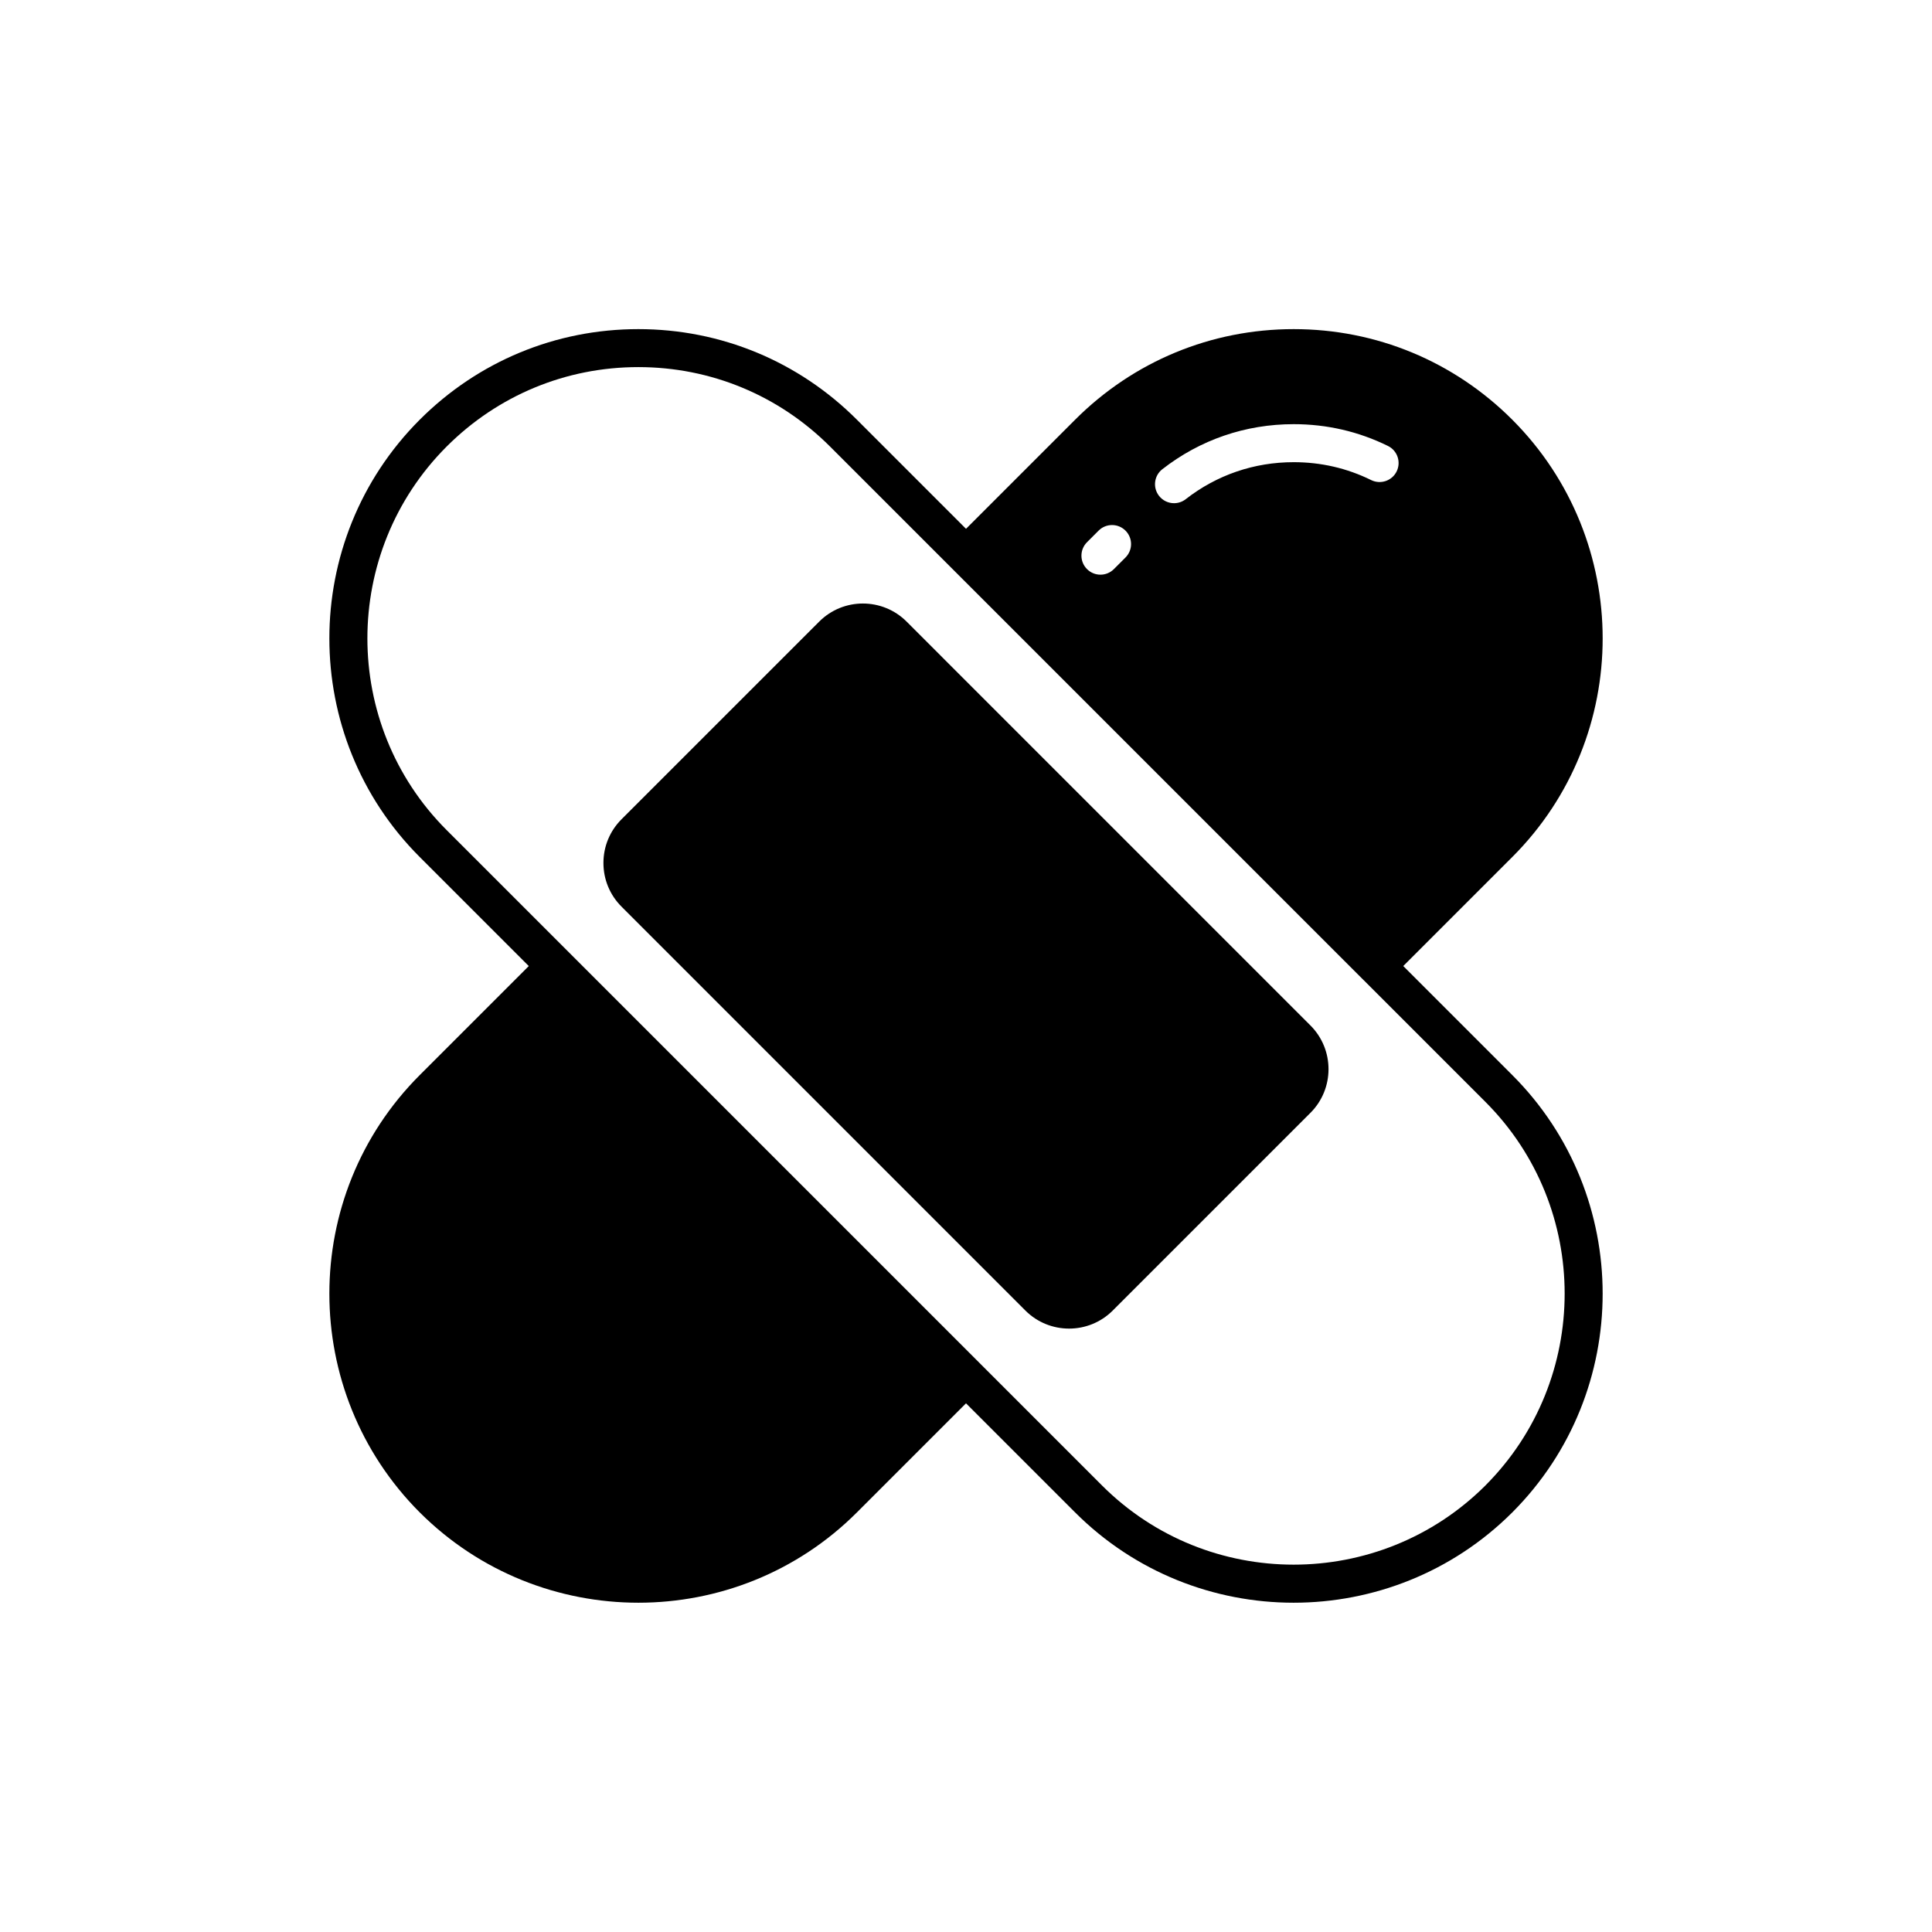
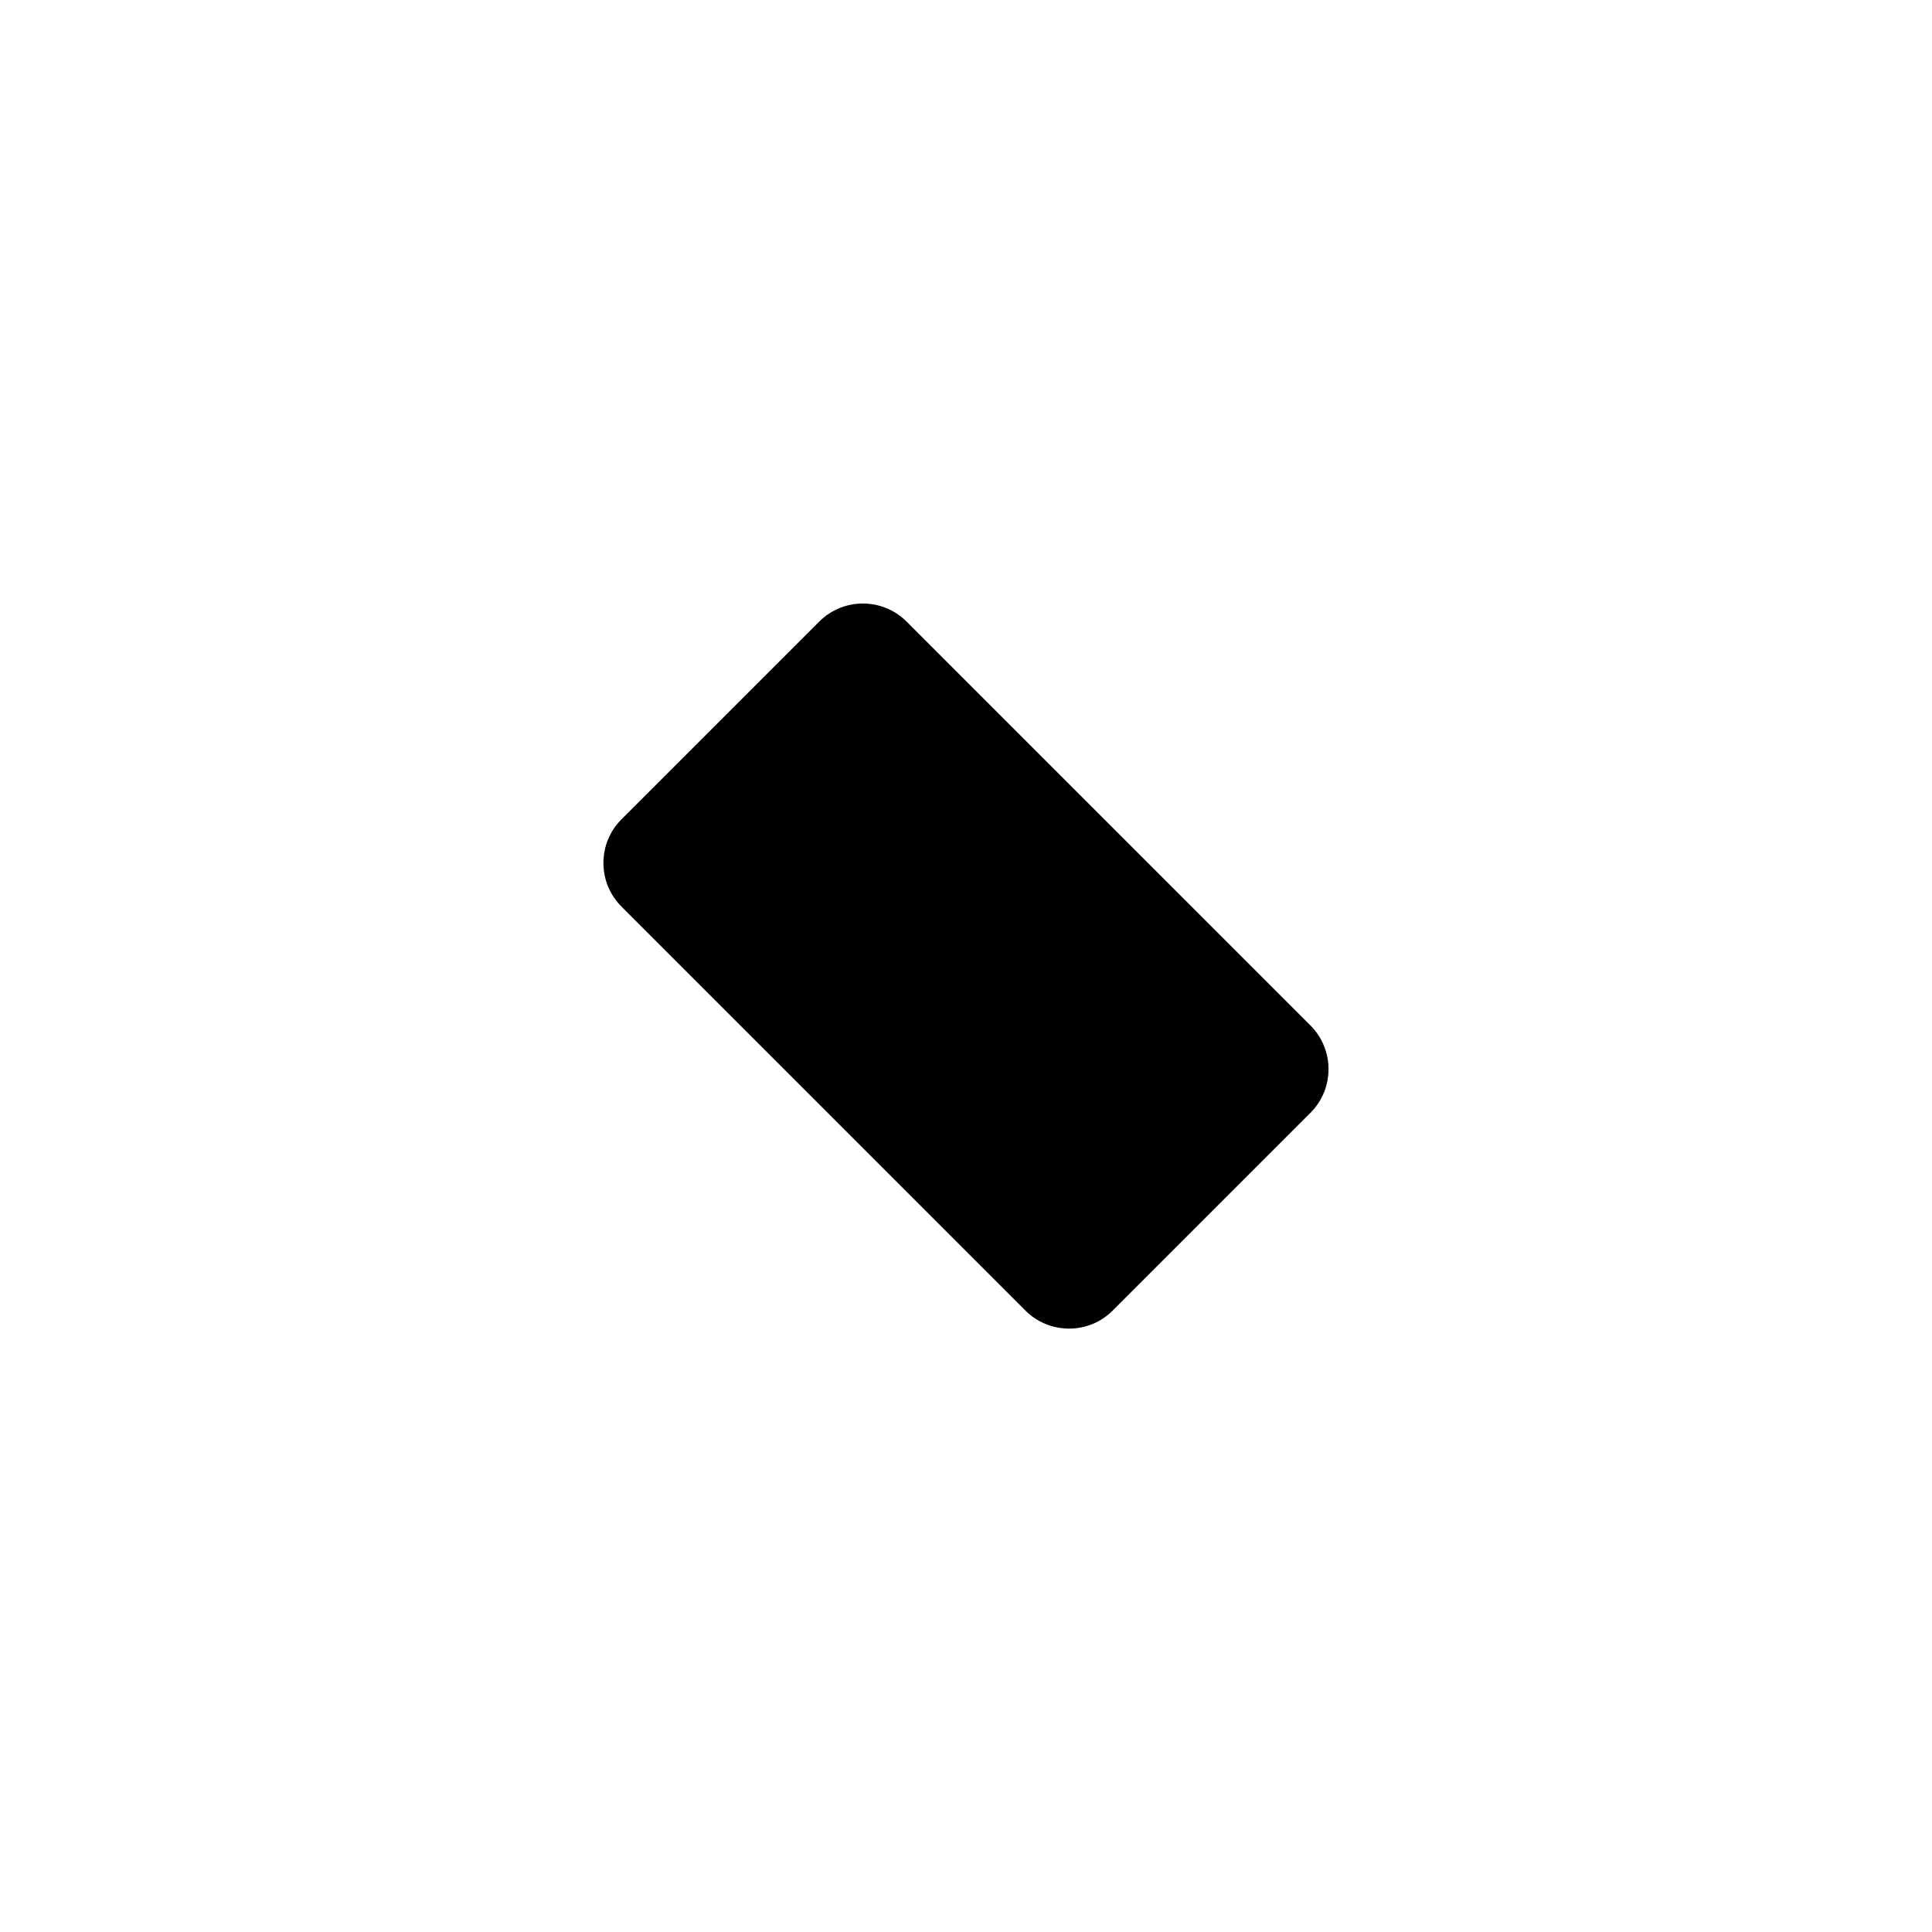
<svg xmlns="http://www.w3.org/2000/svg" fill="#000000" width="800px" height="800px" version="1.1" viewBox="144 144 512 512">
  <g>
    <path d="m384.26 308.73c-6.387-6.383-16.773-6.391-23.16 0l-52.387 52.383c-3.094 3.094-4.797 7.203-4.797 11.578 0 4.379 1.703 8.488 4.797 11.582l107.02 107.03c3.191 3.191 7.387 4.789 11.582 4.789 4.191 0 8.383-1.594 11.578-4.789l52.387-52.387c6.387-6.387 6.387-16.773 0-23.16z" />
-     <path d="m515.88 400.01 28.902-28.902c31.918-31.918 31.922-83.895 0-115.87-15.484-15.488-36.066-24.016-57.938-24.016-21.875 0-42.453 8.527-57.938 24.016l-28.902 28.902-28.902-28.902c-15.484-15.488-36.066-24.016-57.941-24.016s-42.453 8.527-57.941 24.02c-31.918 31.969-31.91 83.949 0.004 115.87l28.906 28.906-28.906 28.902c-31.918 31.918-31.918 83.895 0.004 115.88 15.984 15.957 36.973 23.938 57.953 23.938 20.984 0 41.961-7.981 57.918-23.941l28.902-28.902 28.902 28.902c15.961 15.961 36.93 23.941 57.918 23.941 20.98 0 41.969-7.981 57.953-23.938 0.004-0.004 0.004-0.004 0.012-0.012 31.91-31.977 31.91-83.957-0.004-115.87zm-63.852-131.66c10.012-7.816 22.051-11.941 34.816-11.941 8.793 0 17.195 1.945 24.984 5.777 2.5 1.23 3.523 4.25 2.297 6.746-1.227 2.5-4.254 3.519-6.746 2.297-6.391-3.152-13.305-4.746-20.535-4.746-10.496 0-20.387 3.391-28.613 9.805-0.922 0.719-2.012 1.066-3.094 1.066-1.5 0-2.981-0.664-3.977-1.938-1.715-2.191-1.328-5.359 0.867-7.066zm-19.961 19.344 3.074-3.074c1.969-1.969 5.156-1.969 7.125 0s1.969 5.156 0 7.125l-3.074 3.074c-0.984 0.984-2.273 1.477-3.562 1.477s-2.578-0.492-3.562-1.477c-1.969-1.969-1.969-5.156 0-7.125zm105.59 249.97c-28.043 27.984-73.637 27.98-101.62-0.004l-32.453-32.453c-0.004-0.004-0.004-0.012-0.012-0.016l-108.75-108.75-32.469-32.469c-27.988-27.996-27.988-73.582 0-101.62 13.586-13.586 31.633-21.066 50.816-21.066s37.23 7.477 50.812 21.062l141.21 141.21c0.004 0.004 0.012 0.004 0.012 0.008l32.453 32.453c27.992 27.992 27.992 73.586 0 101.64z" />
  </g>
</svg>